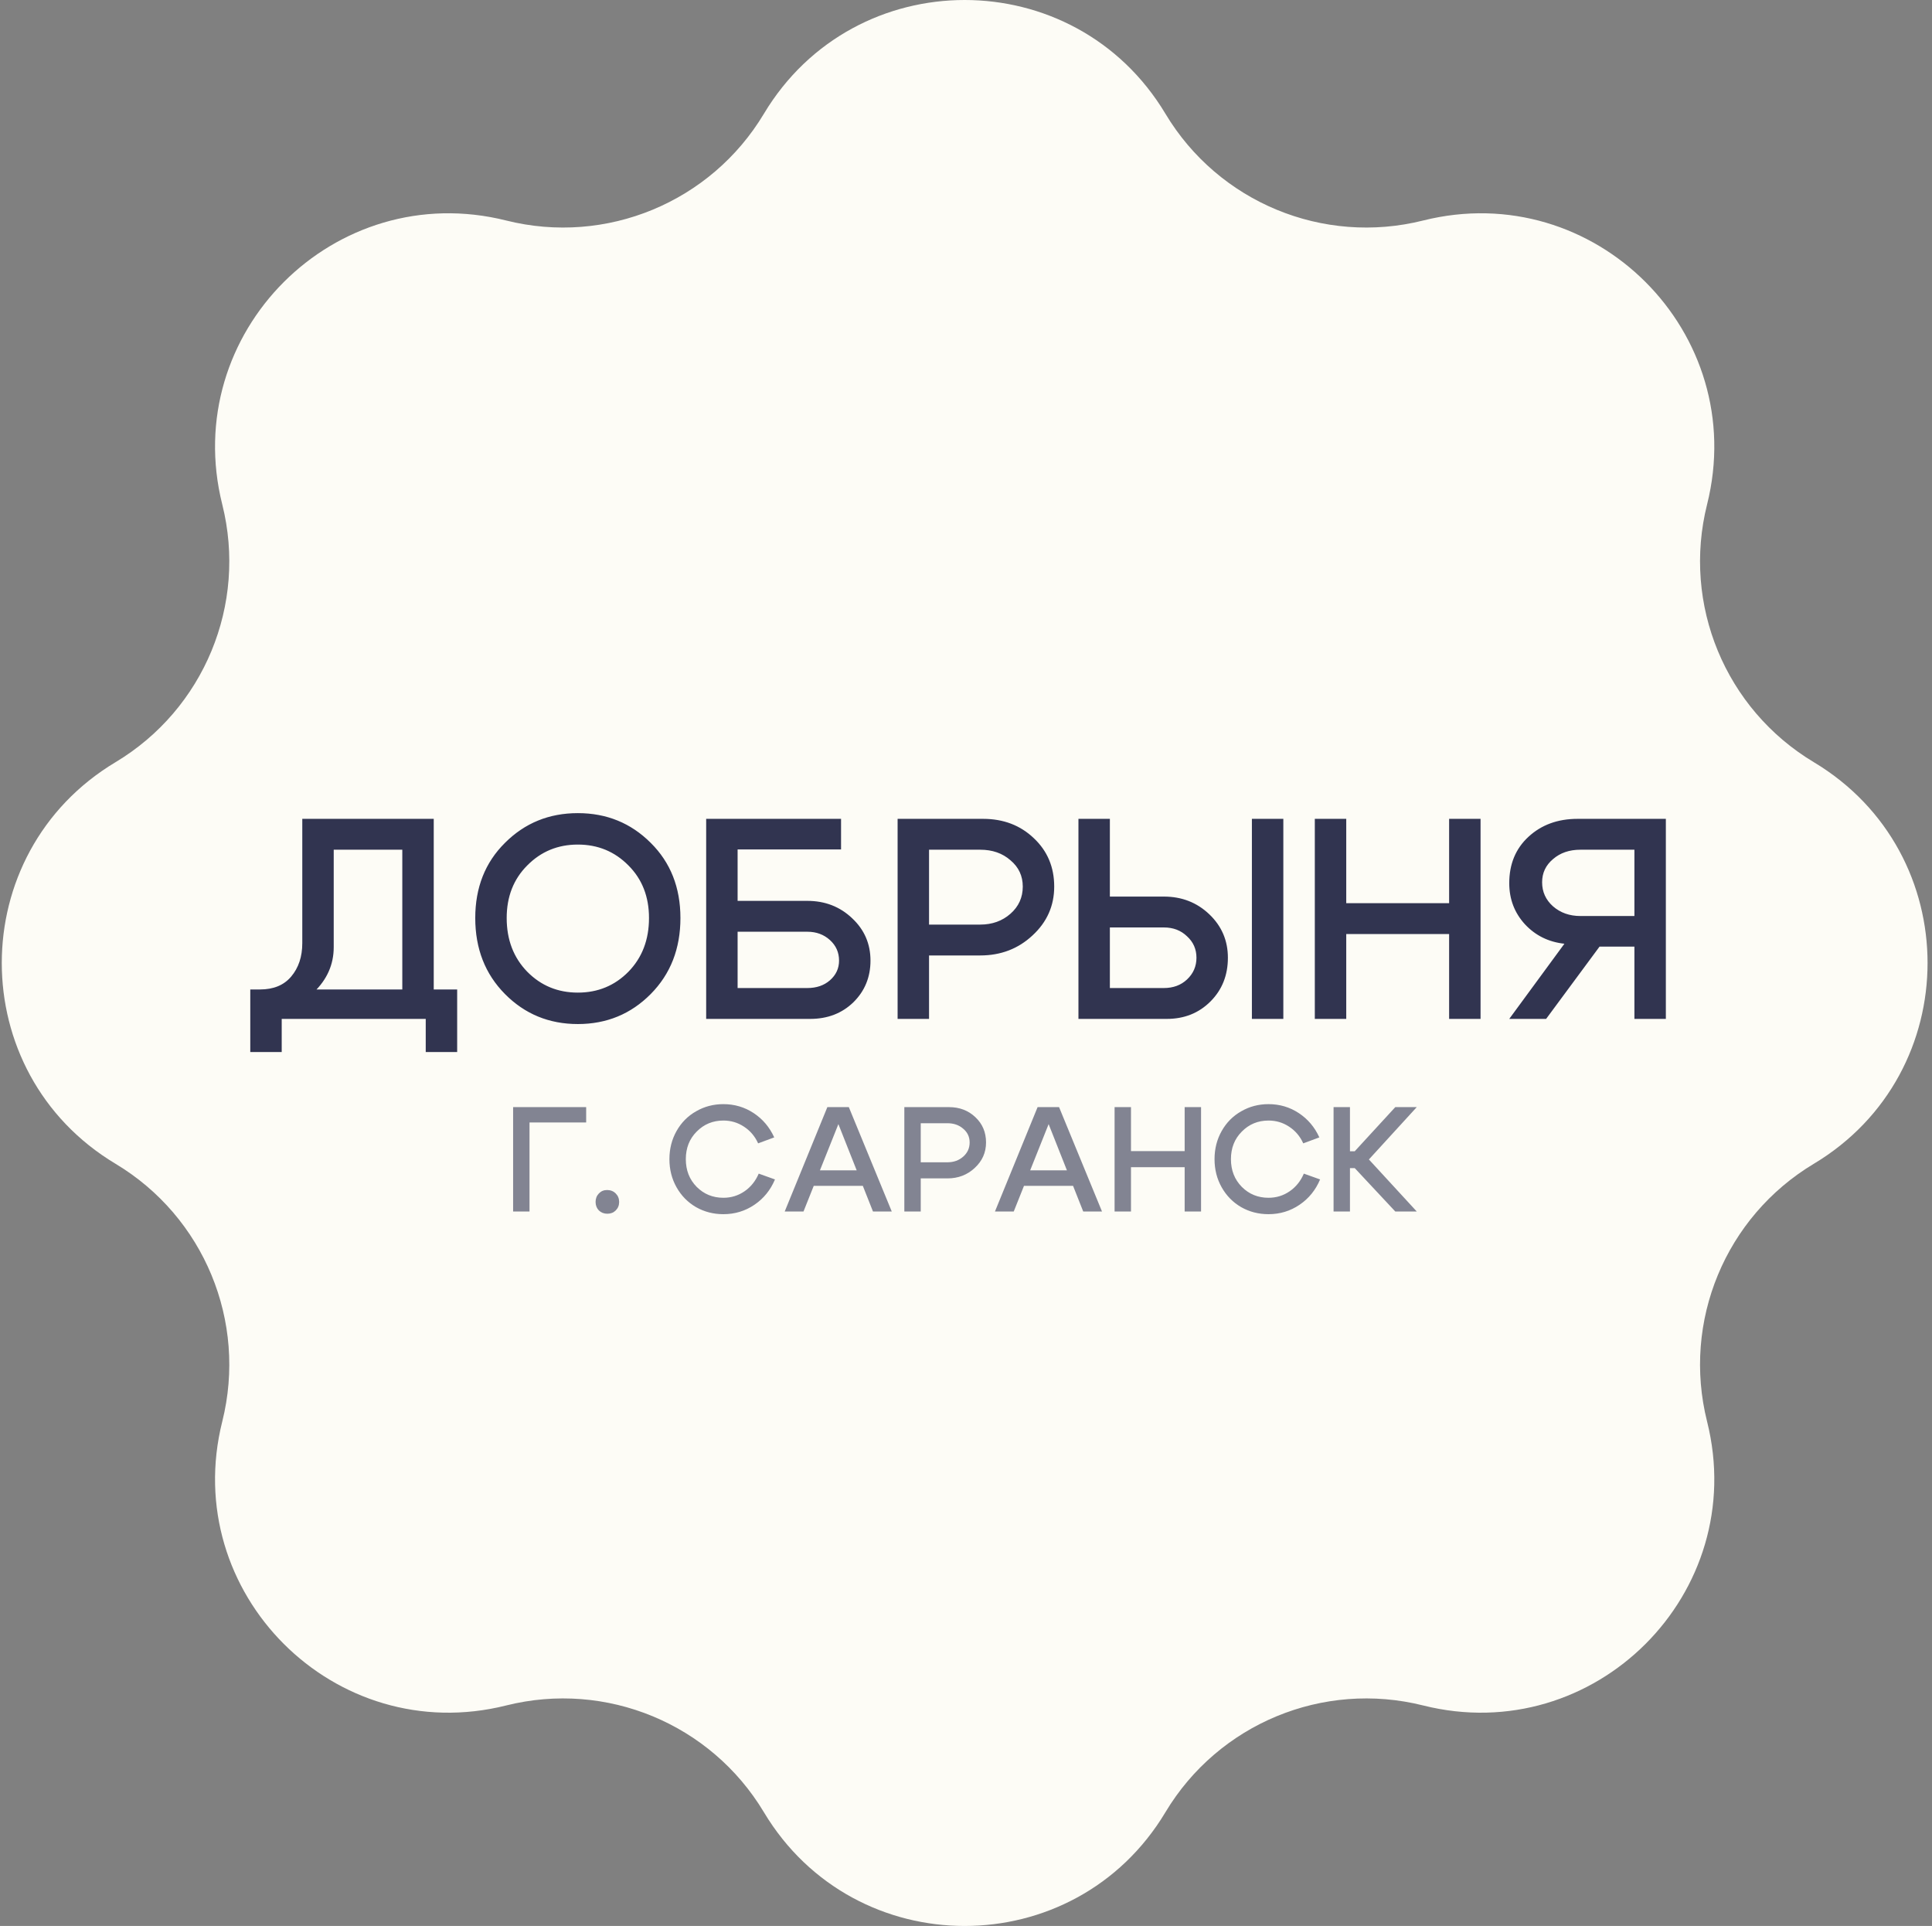
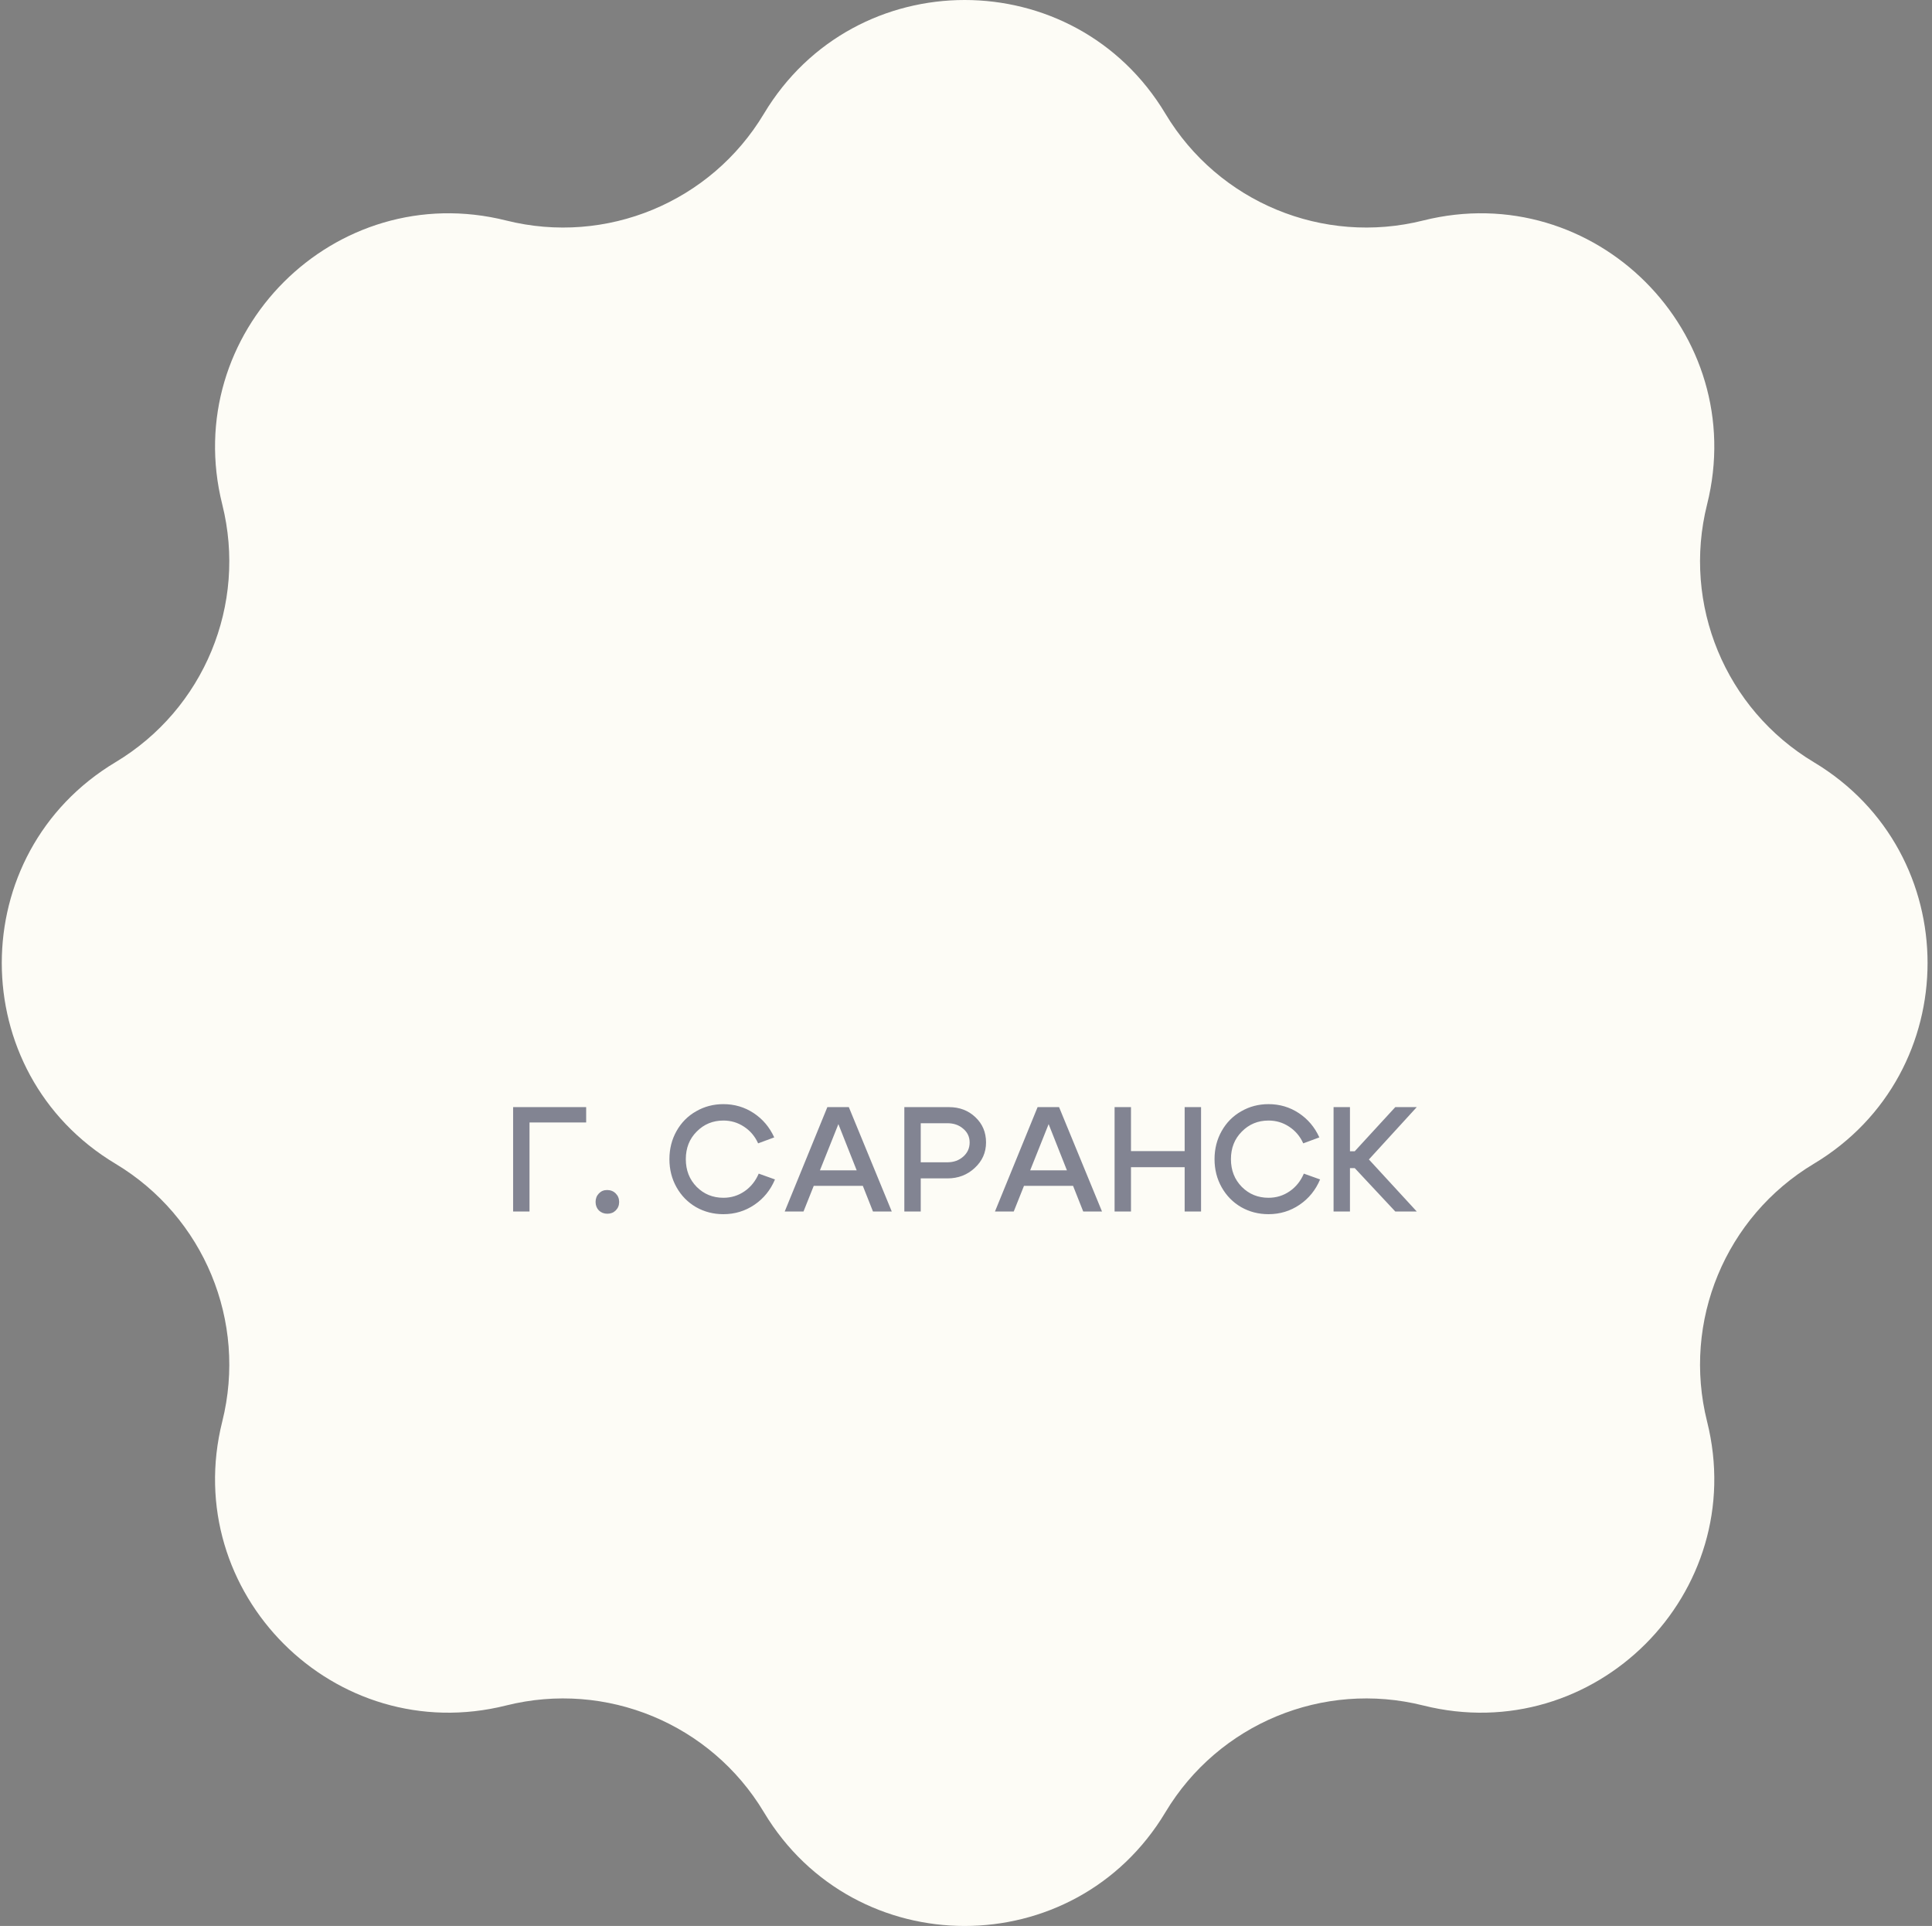
<svg xmlns="http://www.w3.org/2000/svg" width="311" height="310" viewBox="0 0 311 310" fill="none">
  <rect x="0" y="0" width="311" height="310" fill="#808080" stroke="none" />
  <g clip-path="url(#clip0_330_605)">
    <path d="M122.966 18.311C137.596 -6.104 172.976 -6.104 187.606 18.311C196.139 32.55 212.984 39.528 229.086 35.493C256.695 28.574 281.712 53.591 274.793 81.201C270.758 97.302 277.736 114.147 291.975 122.68C316.39 137.31 316.39 172.69 291.975 187.32C277.736 195.853 270.758 212.698 274.793 228.799C281.712 256.409 256.695 281.426 229.086 274.507C212.984 270.472 196.139 277.45 187.606 291.689C172.976 316.104 137.596 316.104 122.966 291.689C114.434 277.45 97.588 270.472 81.487 274.507C53.877 281.426 28.86 256.409 35.779 228.8C39.814 212.698 32.836 195.853 18.598 187.32C-5.818 172.69 -5.818 137.31 18.598 122.68C32.836 114.147 39.814 97.302 35.779 81.2C28.86 53.591 53.877 28.574 81.487 35.493C97.588 39.528 114.434 32.55 122.966 18.311Z" fill="#FDFCF6" />
-     <path d="M40.288 159.262L73.592 159.262L73.592 169.336L68.532 169.336L68.532 164L45.348 164L45.348 169.336L40.288 169.336L40.288 159.262ZM41.852 159.262C44.029 159.262 45.701 158.572 46.866 157.192C48.062 155.781 48.66 153.987 48.66 151.81L48.66 131.8L69.82 131.8L69.82 163.954L64.76 163.954L64.76 136.768L53.72 136.768L53.72 152.454C53.72 155.245 52.647 157.667 50.5 159.722C48.384 161.777 45.655 162.804 42.312 162.804L40.932 162.804L40.288 159.262L41.852 159.262ZM81.563 147.762C81.563 151.258 82.667 154.141 84.875 156.41C87.083 158.649 89.797 159.768 93.017 159.768C96.237 159.768 98.951 158.649 101.159 156.41C103.367 154.141 104.471 151.258 104.471 147.762C104.471 144.327 103.367 141.506 101.159 139.298C98.951 137.059 96.237 135.94 93.017 135.94C89.797 135.94 87.083 137.059 84.875 139.298C82.667 141.506 81.563 144.327 81.563 147.762ZM76.503 147.762C76.503 142.855 78.097 138.823 81.287 135.664C84.476 132.475 88.386 130.88 93.017 130.88C97.647 130.88 101.557 132.475 104.747 135.664C107.936 138.823 109.531 142.855 109.531 147.762C109.531 152.699 107.936 156.778 104.747 159.998C101.557 163.218 97.647 164.828 93.017 164.828C88.386 164.828 84.476 163.218 81.287 159.998C78.097 156.778 76.503 152.699 76.503 147.762ZM129.959 145.002C132.811 145.002 135.218 145.937 137.181 147.808C139.143 149.648 140.125 151.917 140.125 154.616C140.125 157.284 139.205 159.523 137.365 161.332C135.525 163.111 133.209 164 130.419 164L113.675 164L113.675 131.8L135.387 131.8L135.387 136.722L118.735 136.722L118.735 145.002L129.959 145.002ZM129.959 159.032C131.431 159.032 132.642 158.618 133.593 157.79C134.574 156.931 135.065 155.873 135.065 154.616C135.065 153.297 134.574 152.193 133.593 151.304C132.611 150.415 131.4 149.97 129.959 149.97L118.735 149.97L118.735 159.032L129.959 159.032ZM157.785 136.768L149.551 136.768L149.551 148.82L157.785 148.82C159.717 148.82 161.342 148.237 162.661 147.072C163.98 145.907 164.639 144.45 164.639 142.702C164.639 140.985 163.98 139.574 162.661 138.47C161.373 137.335 159.748 136.768 157.785 136.768ZM157.785 153.788L149.551 153.788L149.551 164L144.491 164L144.491 131.8L158.245 131.8C161.526 131.8 164.256 132.843 166.433 134.928C168.61 136.983 169.699 139.574 169.699 142.702C169.699 145.799 168.534 148.421 166.203 150.568C163.903 152.715 161.097 153.788 157.785 153.788ZM206.582 164L201.522 164L201.522 131.8L206.582 131.8L206.582 164ZM178.66 131.8L178.66 144.312L187.354 144.312C190.237 144.312 192.675 145.263 194.668 147.164C196.662 149.065 197.658 151.396 197.658 154.156C197.658 156.977 196.723 159.323 194.852 161.194C192.982 163.065 190.636 164 187.814 164L173.6 164L173.6 131.8L178.66 131.8ZM187.354 159.032C188.857 159.032 190.099 158.572 191.08 157.652C192.092 156.701 192.598 155.536 192.598 154.156C192.598 152.776 192.092 151.626 191.08 150.706C190.099 149.755 188.857 149.28 187.354 149.28L178.66 149.28L178.66 159.032L187.354 159.032ZM211.649 164L211.649 131.8L216.709 131.8L216.709 145.37L233.269 145.37L233.269 131.8L238.329 131.8L238.329 164L233.269 164L233.269 150.338L216.709 150.338L216.709 164L211.649 164ZM254.403 136.768C252.624 136.768 251.152 137.274 249.987 138.286C248.822 139.267 248.239 140.509 248.239 142.012C248.239 143.545 248.822 144.833 249.987 145.876C251.183 146.919 252.655 147.44 254.403 147.44L263.097 147.44L263.097 136.768L254.403 136.768ZM251.827 151.902C249.282 151.626 247.166 150.583 245.479 148.774C243.792 146.934 242.949 144.726 242.949 142.15C242.949 139.083 243.976 136.599 246.031 134.698C248.116 132.766 250.754 131.8 253.943 131.8L268.157 131.8L268.157 164L263.097 164L263.097 152.362L257.485 152.362L248.883 164L242.949 164L251.827 151.902Z" fill="#313450" />
    <path d="M82.597 195L82.597 178.2L94.357 178.2L94.357 180.672L85.237 180.672L85.237 195L82.597 195ZM95.874 193.464C95.874 192.92 96.05 192.464 96.402 192.096C96.754 191.728 97.194 191.544 97.722 191.544C98.282 191.544 98.746 191.728 99.114 192.096C99.482 192.464 99.666 192.92 99.666 193.464C99.666 194.008 99.482 194.464 99.114 194.832C98.762 195.184 98.314 195.36 97.77 195.36C97.226 195.36 96.77 195.184 96.402 194.832C96.05 194.464 95.874 194.008 95.874 193.464ZM108.91 191.112C108.142 189.752 107.758 188.24 107.758 186.576C107.758 184.912 108.142 183.4 108.91 182.04C109.678 180.68 110.726 179.624 112.054 178.872C113.382 178.104 114.846 177.72 116.446 177.72C118.238 177.72 119.862 178.2 121.318 179.16C122.774 180.12 123.878 181.424 124.63 183.072L122.038 184.032C121.526 182.896 120.766 182 119.758 181.344C118.766 180.688 117.662 180.36 116.446 180.36C114.75 180.36 113.318 180.952 112.15 182.136C110.982 183.304 110.398 184.784 110.398 186.576C110.398 188.368 110.982 189.856 112.15 191.04C113.318 192.208 114.75 192.792 116.446 192.792C117.694 192.792 118.822 192.448 119.83 191.76C120.854 191.056 121.622 190.104 122.134 188.904L124.75 189.84C124.03 191.552 122.926 192.912 121.438 193.92C119.95 194.928 118.286 195.432 116.446 195.432C114.846 195.432 113.382 195.056 112.054 194.304C110.726 193.536 109.678 192.472 108.91 191.112ZM130.11 188.376L139.71 188.376L139.71 190.872L130.11 190.872L130.11 188.376ZM129.342 195L126.318 195L133.182 178.2L136.638 178.2L143.55 195L140.526 195L134.958 180.936L129.342 195ZM152.51 180.792L148.214 180.792L148.214 187.08L152.51 187.08C153.518 187.08 154.366 186.776 155.054 186.168C155.742 185.56 156.086 184.8 156.086 183.888C156.086 182.992 155.742 182.256 155.054 181.68C154.382 181.088 153.534 180.792 152.51 180.792ZM152.51 189.672L148.214 189.672L148.214 195L145.574 195L145.574 178.2L152.75 178.2C154.462 178.2 155.886 178.744 157.022 179.832C158.158 180.904 158.726 182.256 158.726 183.888C158.726 185.504 158.118 186.872 156.902 187.992C155.702 189.112 154.238 189.672 152.51 189.672ZM163.953 188.376L173.553 188.376L173.553 190.872L163.953 190.872L163.953 188.376ZM163.185 195L160.161 195L167.025 178.2L170.481 178.2L177.393 195L174.369 195L168.801 180.936L163.185 195ZM179.418 195L179.418 178.2L182.058 178.2L182.058 185.28L190.698 185.28L190.698 178.2L193.338 178.2L193.338 195L190.698 195L190.698 187.872L182.058 187.872L182.058 195L179.418 195ZM196.66 191.112C195.892 189.752 195.508 188.24 195.508 186.576C195.508 184.912 195.892 183.4 196.66 182.04C197.428 180.68 198.476 179.624 199.804 178.872C201.132 178.104 202.596 177.72 204.196 177.72C205.988 177.72 207.612 178.2 209.068 179.16C210.524 180.12 211.628 181.424 212.38 183.072L209.788 184.032C209.276 182.896 208.516 182 207.508 181.344C206.516 180.688 205.412 180.36 204.196 180.36C202.5 180.36 201.068 180.952 199.9 182.136C198.732 183.304 198.148 184.784 198.148 186.576C198.148 188.368 198.732 189.856 199.9 191.04C201.068 192.208 202.5 192.792 204.196 192.792C205.444 192.792 206.572 192.448 207.58 191.76C208.604 191.056 209.372 190.104 209.884 188.904L212.5 189.84C211.78 191.552 210.676 192.912 209.188 193.92C207.7 194.928 206.036 195.432 204.196 195.432C202.596 195.432 201.132 195.056 199.804 194.304C198.476 193.536 197.428 192.472 196.66 191.112ZM214.668 195L214.668 178.2L217.308 178.2L217.308 185.304L218.076 185.304L224.604 178.2L228.06 178.2L220.356 186.624L228.06 195L224.604 195L218.076 188.016L217.308 188.016L217.308 195L214.668 195Z" fill="#313450" fill-opacity="0.6" />
  </g>
  <defs>
    <clipPath id="clip0_330_605">
      <rect width="310" height="310" fill="white" transform="translate(0.286)" />
    </clipPath>
  </defs>
</svg>